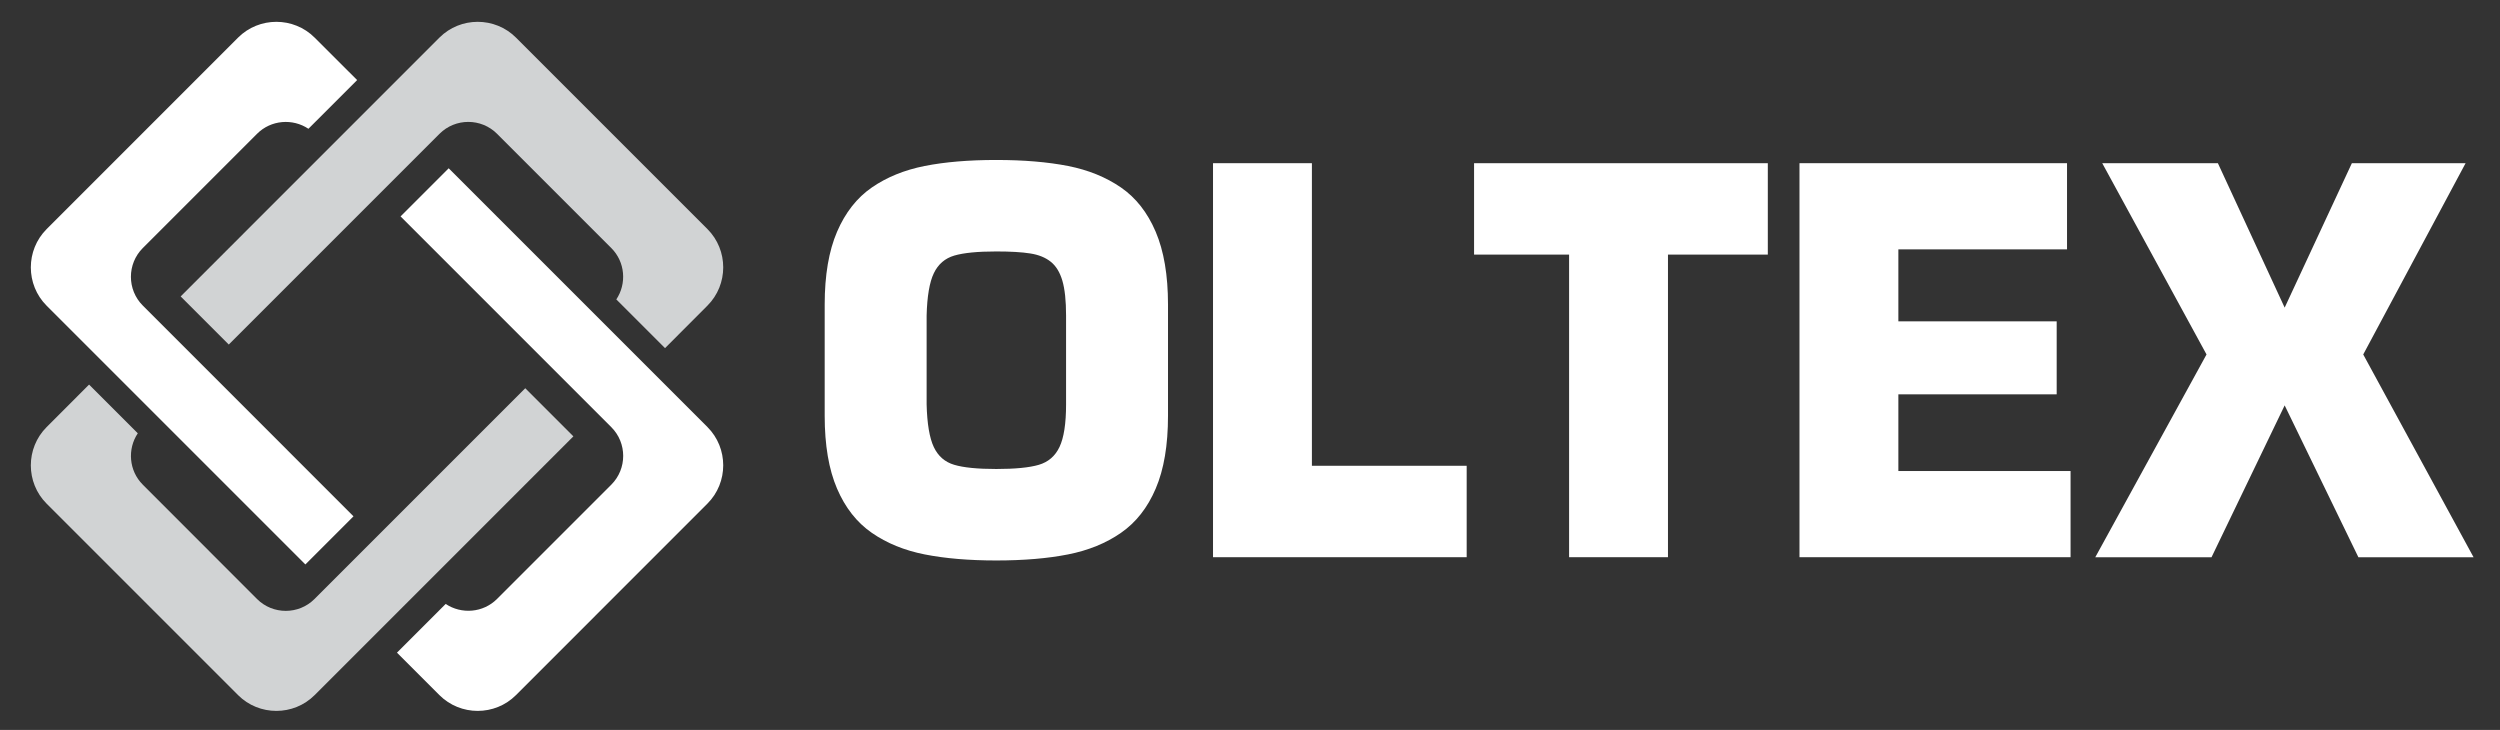
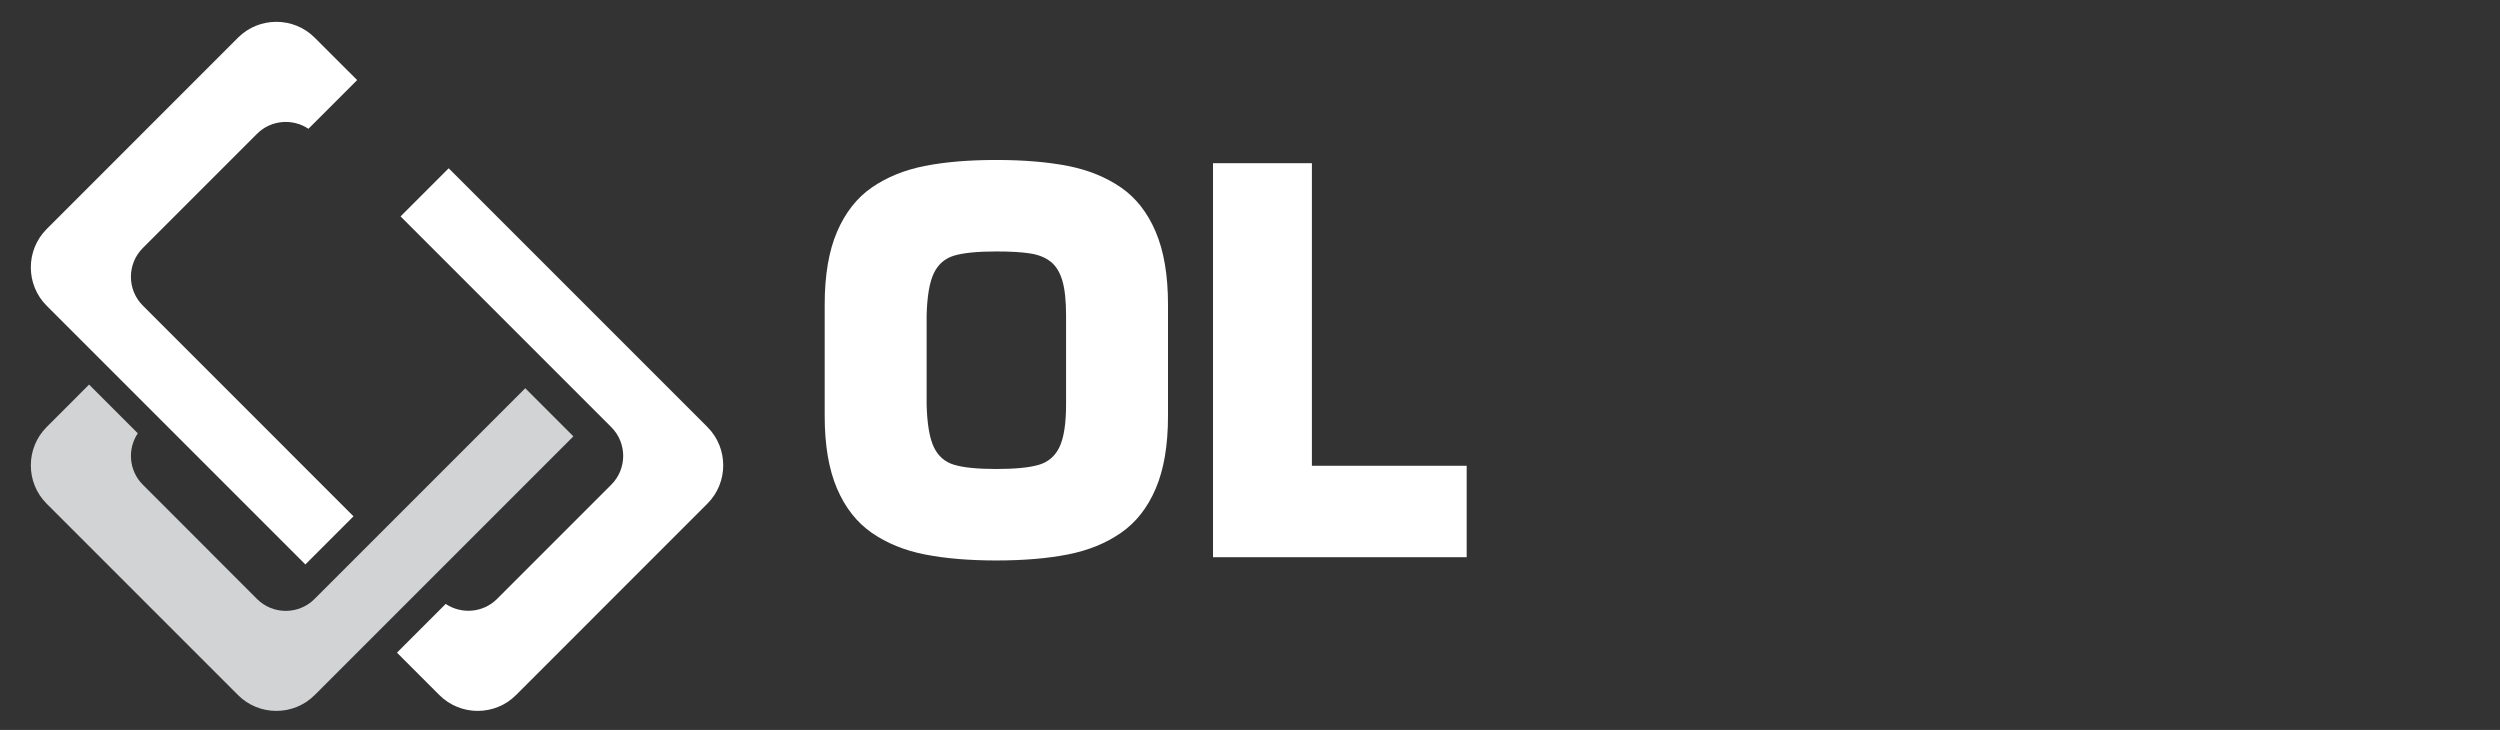
<svg xmlns="http://www.w3.org/2000/svg" id="Слой_1" x="0px" y="0px" viewBox="0 0 466.48 136.2" style="enable-background:new 0 0 466.48 136.2;" xml:space="preserve">
  <rect x="0" y="0" width="466.48" height="136.2" fill="#333333" stroke="none" />
  <style type="text/css"> .st0{fill:#FFFFFF;} .st1{fill:none;} .st2{fill:#D1D3D4;} </style>
  <g>
    <path class="st0" d="M185.9,104.58c-5.12,0-9.57-0.38-13.36-1.13c-3.79-0.75-7.07-2.09-9.87-4.03s-4.96-4.69-6.49-8.26 c-1.53-3.57-2.3-8.09-2.3-13.56V56.82c0-5.47,0.77-10,2.31-13.58c1.54-3.58,3.7-6.33,6.49-8.26c2.79-1.92,6.07-3.26,9.86-4.01 c3.78-0.75,8.24-1.12,13.36-1.12c5.14,0,9.6,0.38,13.39,1.12c3.79,0.75,7.08,2.09,9.87,4.01c2.79,1.92,4.95,4.67,6.48,8.26 c1.53,3.58,2.3,8.11,2.3,13.58V77.6c0,5.47-0.76,9.99-2.29,13.56c-1.52,3.57-3.68,6.32-6.48,8.26c-2.79,1.94-6.09,3.28-9.88,4.03 C195.5,104.2,191.04,104.58,185.9,104.58z M185.9,87.51c3.53,0,6.18-0.26,7.94-0.78c1.76-0.52,3.05-1.63,3.86-3.34 c0.81-1.71,1.22-4.36,1.22-7.95V58.88c0-2.76-0.23-4.93-0.69-6.5c-0.46-1.57-1.18-2.75-2.17-3.54c-0.99-0.79-2.27-1.31-3.84-1.55 c-1.57-0.25-3.68-0.37-6.32-0.37c-3.5,0-6.11,0.26-7.84,0.77c-1.73,0.51-3,1.6-3.81,3.28c-0.81,1.67-1.26,4.32-1.35,7.92v16.56 c0.09,3.62,0.54,6.28,1.34,7.97c0.8,1.69,2.07,2.8,3.81,3.31C179.79,87.25,182.4,87.51,185.9,87.51z" />
    <path class="st0" d="M244.79,30.45v56.46h28.88v17.06h-47.33V30.45H244.79z" />
-     <path class="st0" d="M311.23,47.51v56.46h-18.45V47.51h-17.73V30.45h54.81v17.06H311.23z" />
-     <path class="st0" d="M354.22,46.53v13.43h29.54v13.62h-29.54v14.31h32.13v16.08h-50.58V30.45h49.92v16.08H354.22z" />
-     <path class="st0" d="M460.06,30.45l-19.1,35.69l20.59,37.84h-21.49L426.3,75.64l-13.65,28.34h-21.69l20.76-37.84l-19.46-35.69 h21.58L426.3,57.4l12.54-26.95H460.06z" />
  </g>
-   <path class="st1" d="M47.97,24.96L26.64,46.29c-2.95,2.95-2.95,7.77,0,10.72l39.33,39.33l32.04-32.04L58.68,24.96 C55.74,22.02,50.91,22.02,47.97,24.96z" />
  <path class="st0" d="M58.71,7.02c-3.93-3.93-10.36-3.93-14.29,0L8.7,42.75c-3.93,3.93-3.93,10.36,0,14.29l48.28,48.28l8.98-8.98 L26.64,57.01c-2.95-2.95-2.95-7.77,0-10.72l21.33-21.33c2.59-2.59,6.63-2.9,9.58-0.93l9.09-9.09L58.71,7.02z" />
  <path class="st0" d="M81.99,129.7c3.93,3.93,10.36,3.93,14.29,0L132,93.97c3.93-3.93,3.93-10.36,0-14.29L83.72,31.4l-8.98,8.98 l39.33,39.33c2.95,2.95,2.95,7.77,0,10.72l-21.33,21.33c-2.59,2.59-6.63,2.9-9.58,0.93l-9.09,9.09L81.99,129.7z" />
-   <path class="st2" d="M132,57.03c3.93-3.93,3.93-10.36,0-14.29L96.28,7.02c-3.93-3.93-10.36-3.93-14.29,0L33.71,55.31l8.98,8.98 l39.33-39.33c2.95-2.95,7.77-2.95,10.72,0l21.33,21.33c2.59,2.59,2.9,6.63,0.93,9.58l9.09,9.09L132,57.03z" />
  <path class="st2" d="M8.7,79.69c-3.93,3.93-3.93,10.36,0,14.29l35.72,35.72c3.93,3.93,10.36,3.93,14.29,0l48.28-48.28l-8.98-8.98 l-39.33,39.33c-2.95,2.95-7.77,2.95-10.72,0L26.64,90.43c-2.59-2.59-2.9-6.63-0.93-9.58l-9.09-9.09L8.7,79.69z" />
</svg>